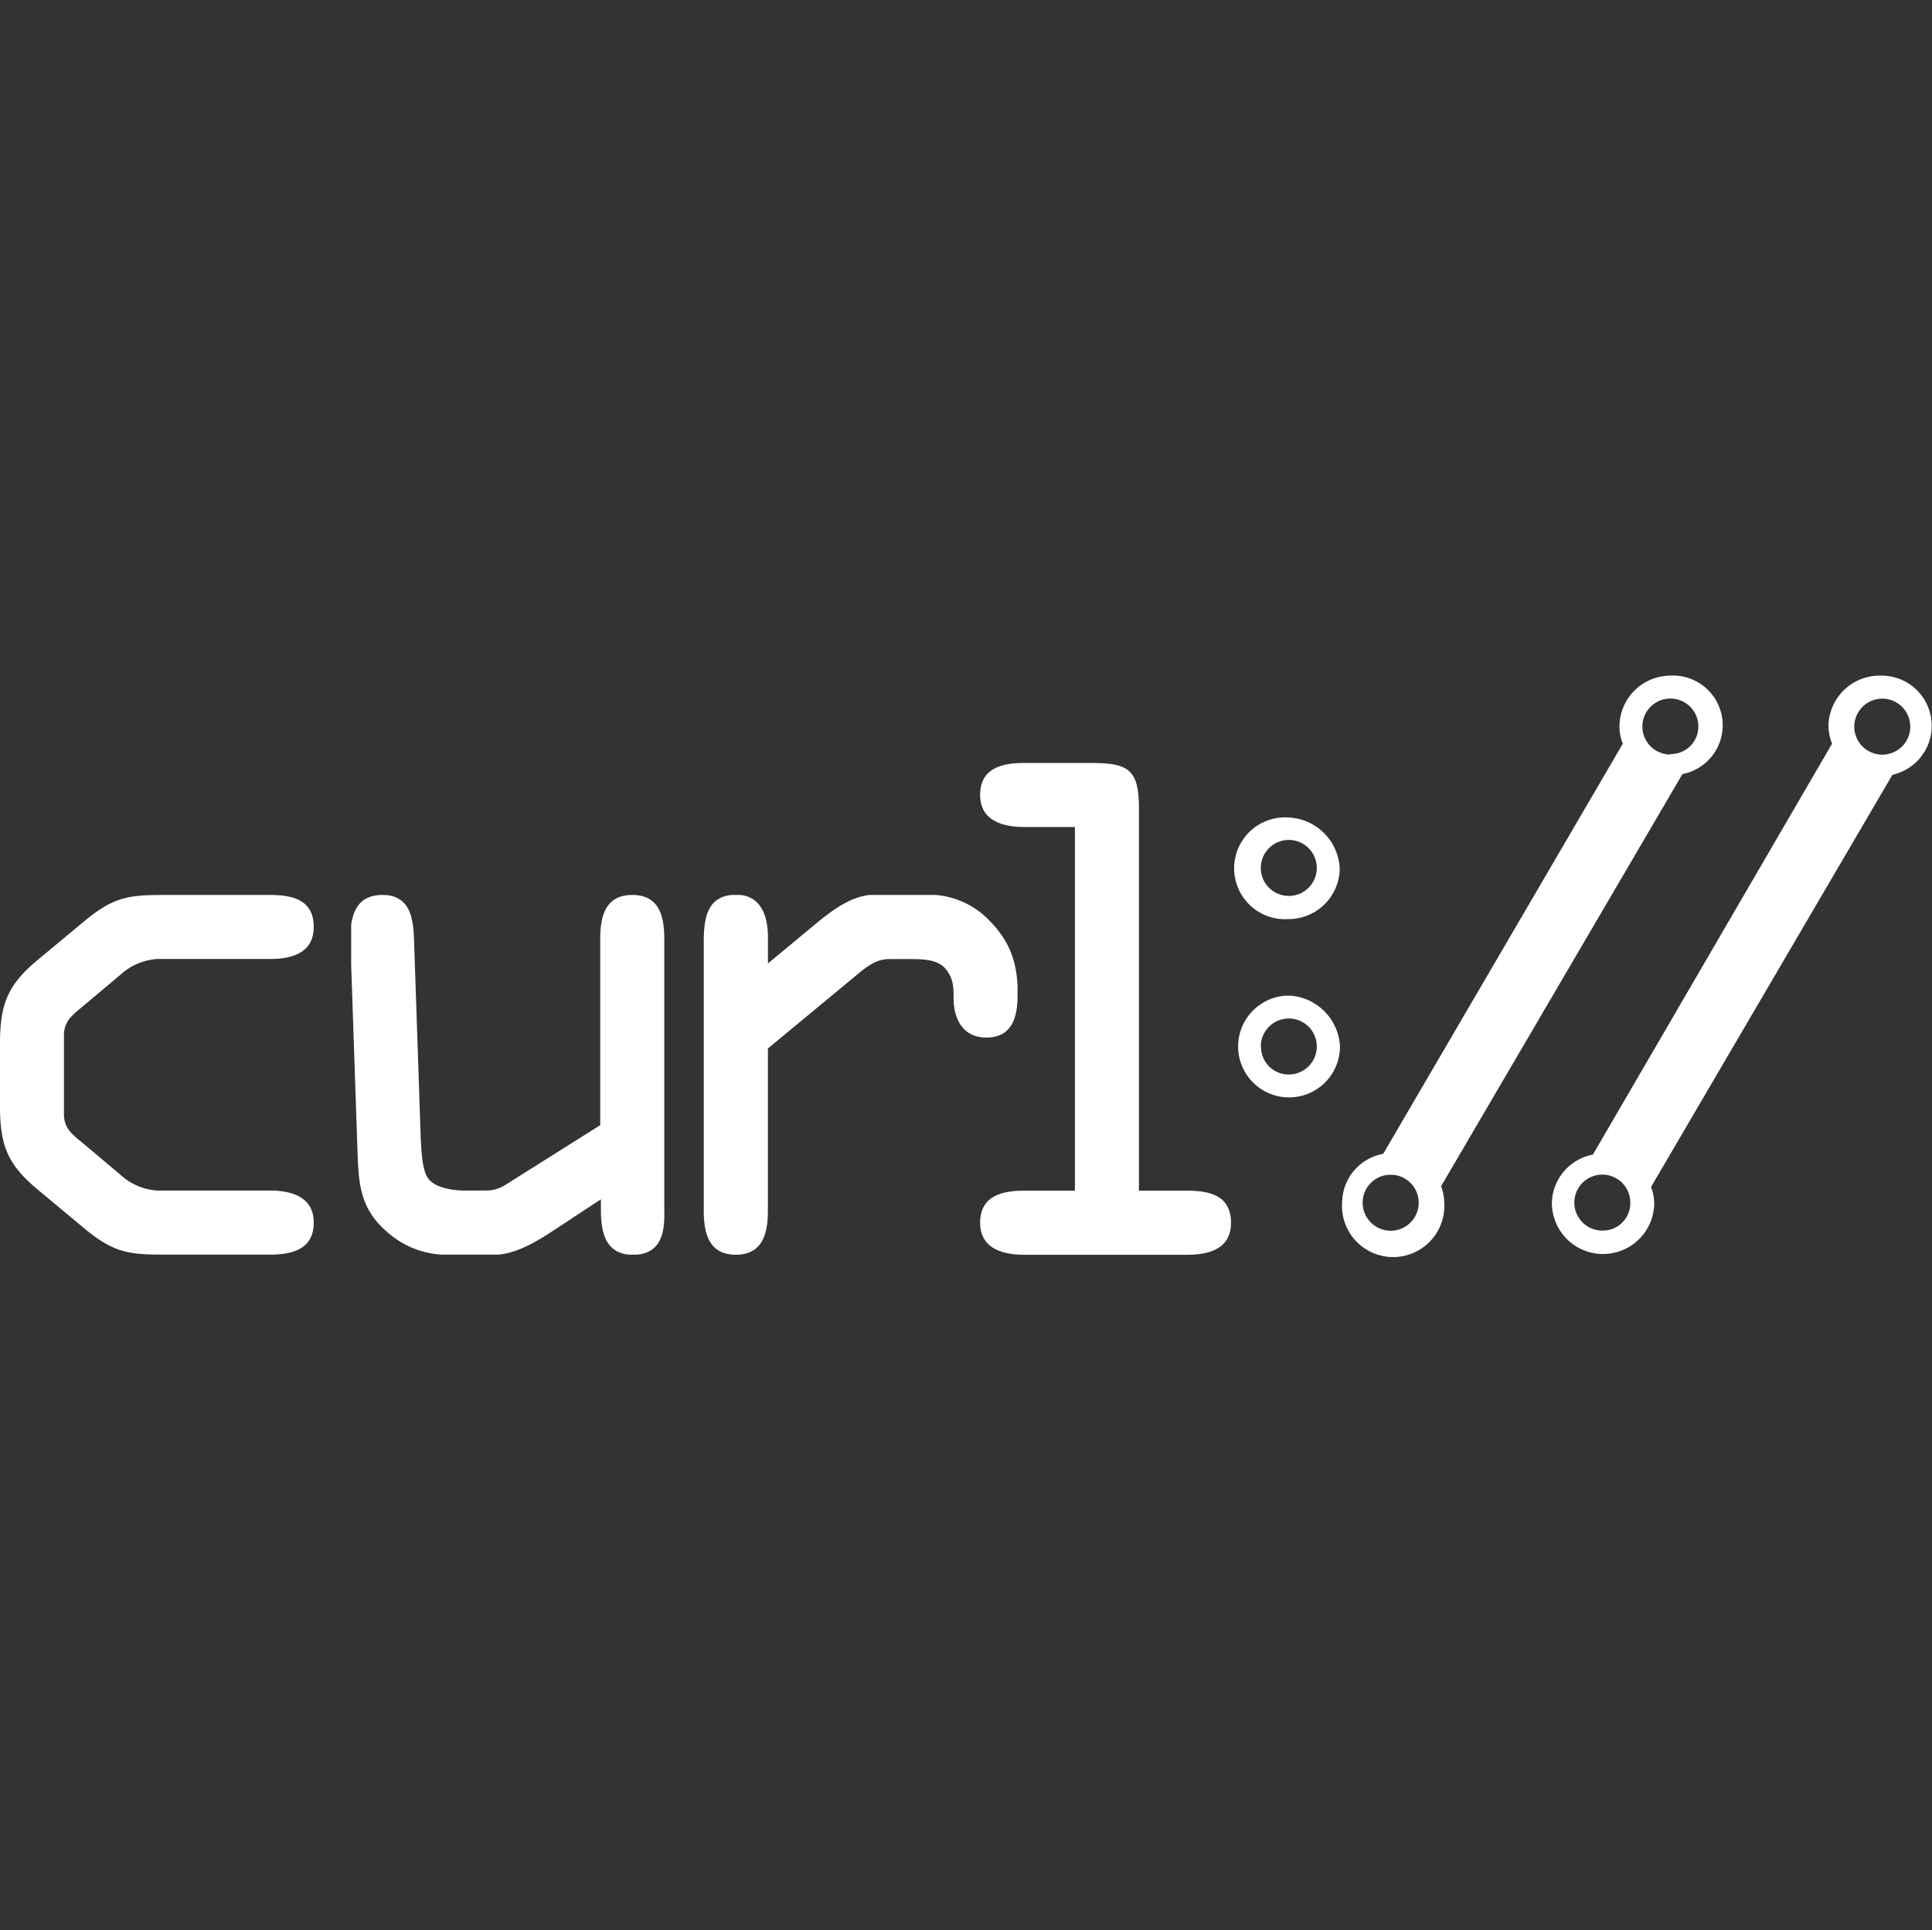
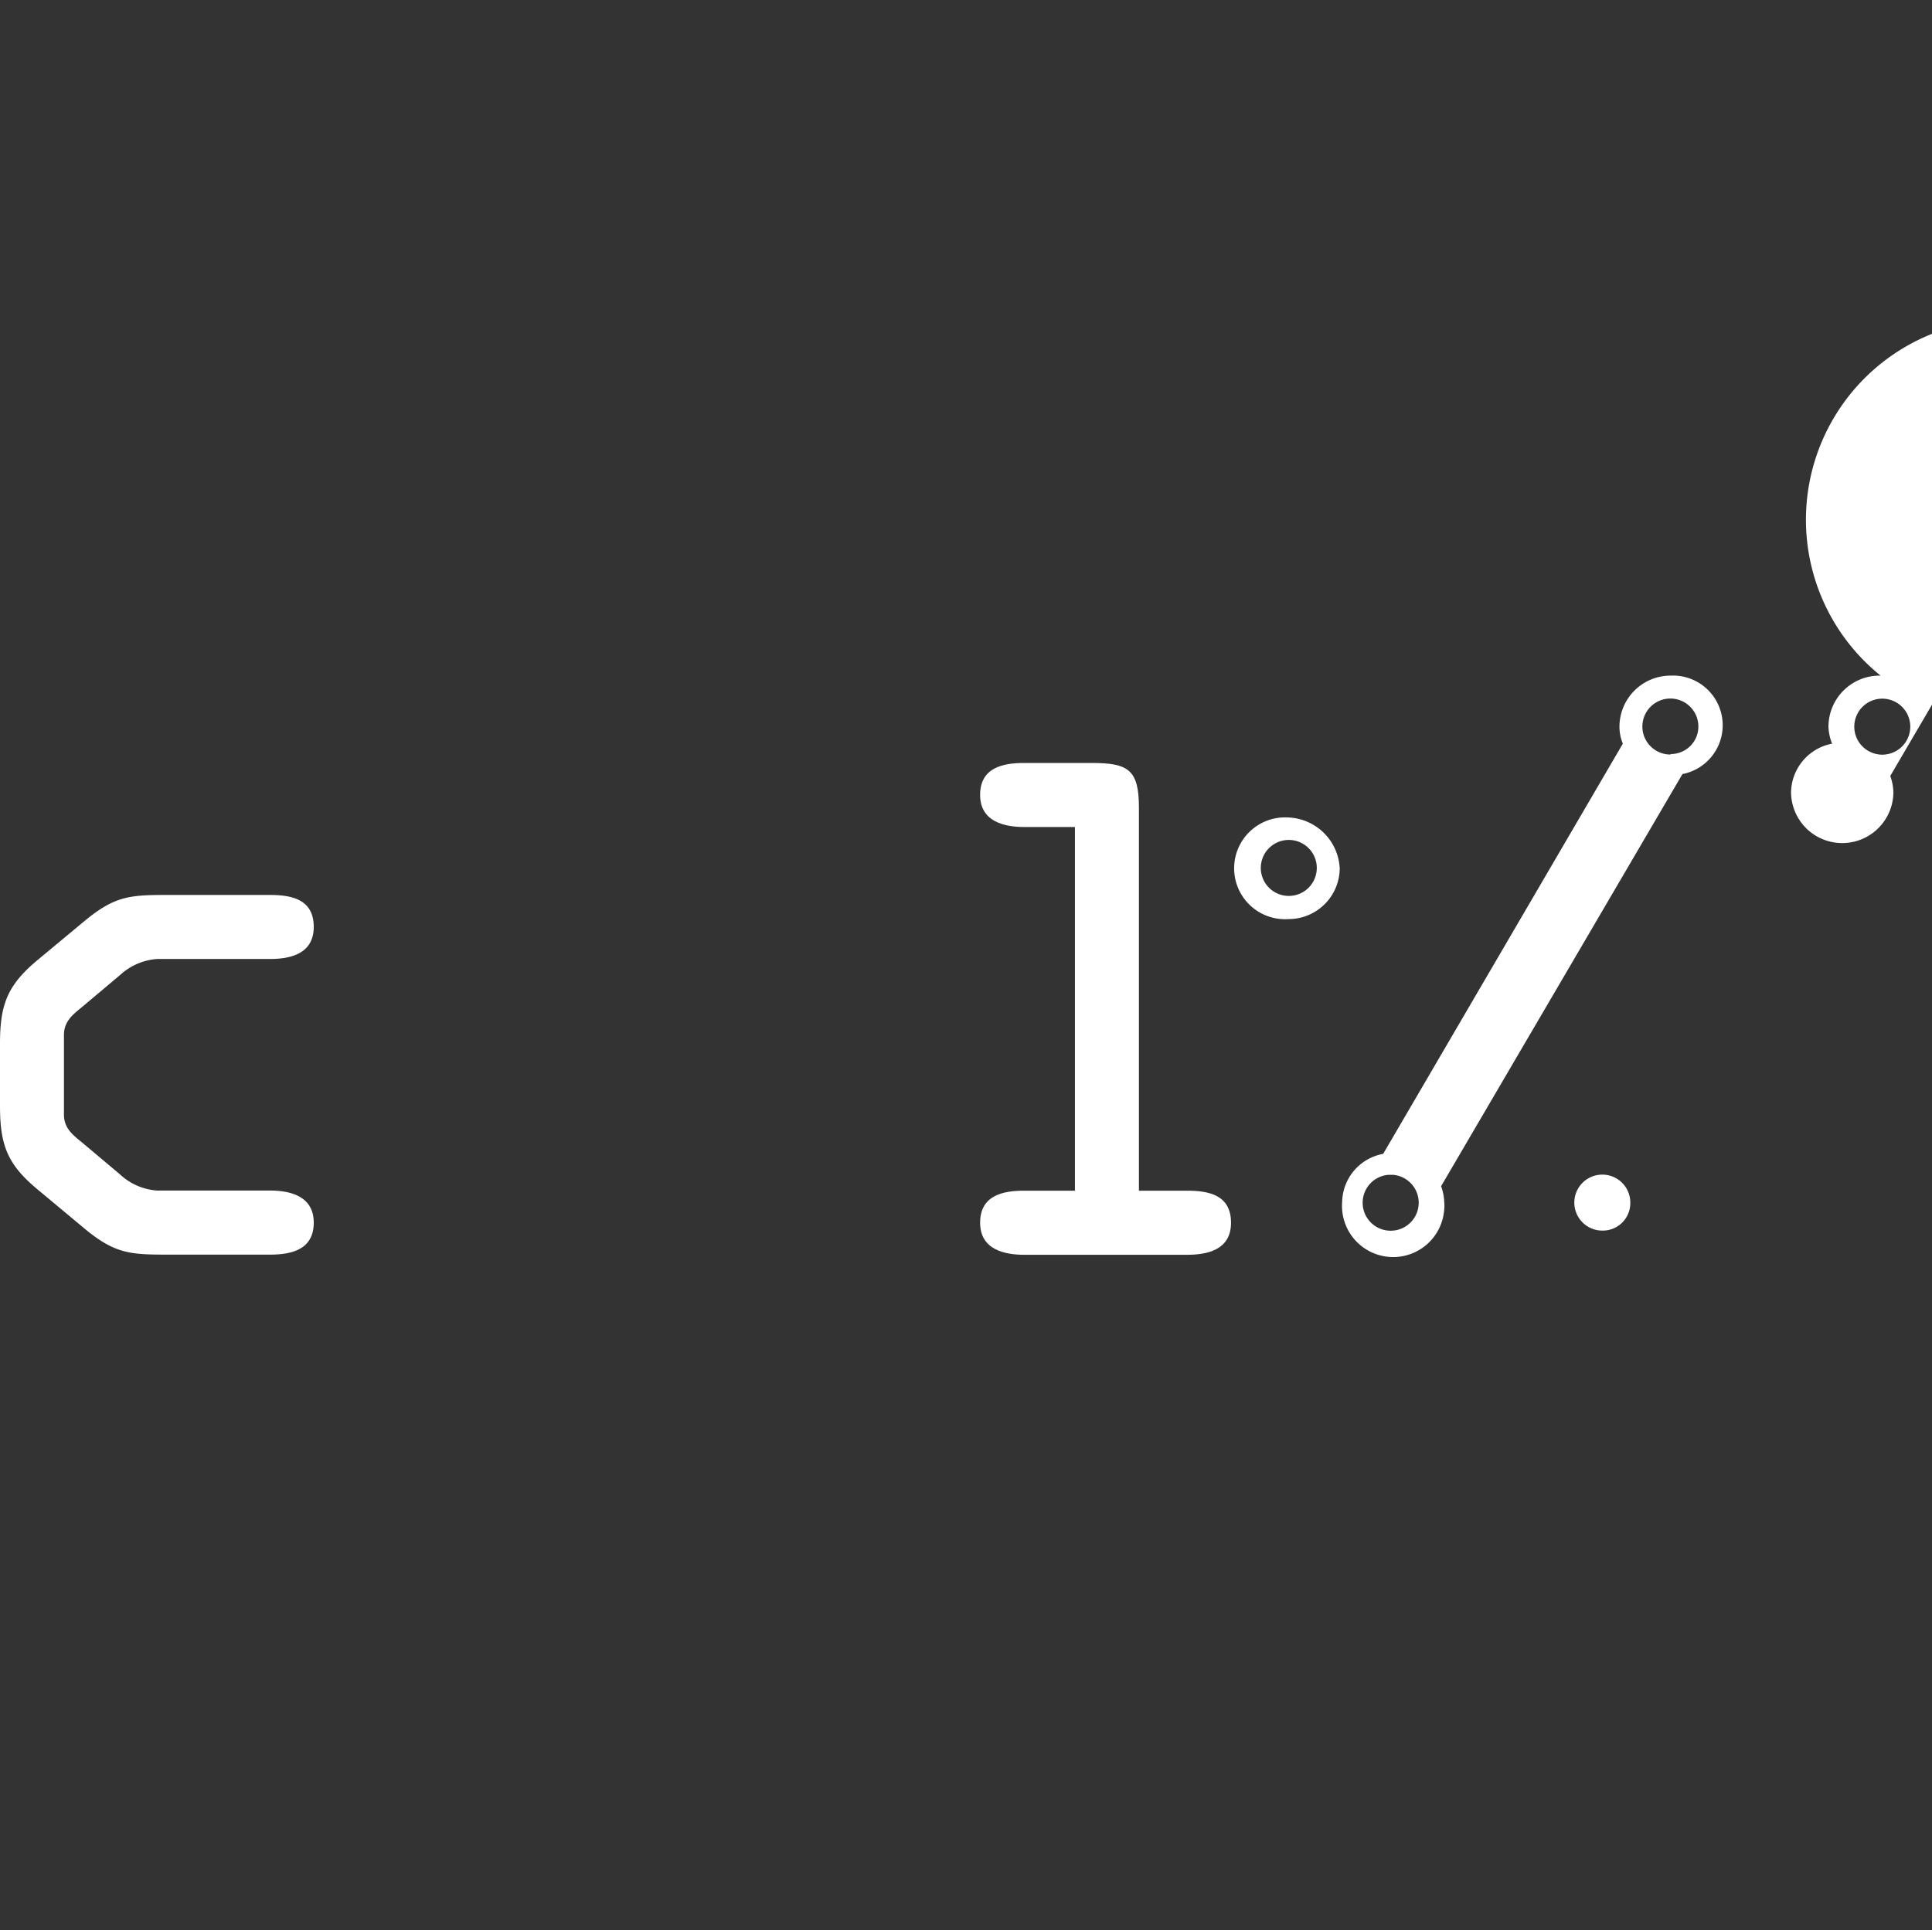
<svg xmlns="http://www.w3.org/2000/svg" xmlns:xlink="http://www.w3.org/1999/xlink" id="Layer_1" data-name="Layer 1" viewBox="0 0 80.05 80">
  <rect x="0" y="0" width="80.05" height="80" fill="#333333" stroke="none" />
  <defs>
    <style>.cls-1{fill:none;}.cls-2{fill:#fff;}.cls-3{clip-path:url(#clip-path);}.cls-4{clip-path:url(#clip-path-2);}</style>
    <clipPath id="clip-path">
-       <rect class="cls-1" x="14.55" y="37.09" width="13" height="14.91" />
-     </clipPath>
+       </clipPath>
    <clipPath id="clip-path-2">
      <rect class="cls-1" x="29.16" y="37.09" width="13" height="14.91" />
    </clipPath>
    <symbol id="glyph0-1" data-name="glyph0-1" viewBox="0 0 56.52 64.81">
      <path id="path4165" class="cls-2" d="M0,38c0,7.09,1.33,10.58,6.86,15.14l8.53,7.11c5.41,4.44,8.17,4.56,14.91,4.56H48.58c3.84,0,7.94-.84,7.94-5.77S52,53.26,48.58,53.26H28.27a10.86,10.86,0,0,1-6.63-2.89l-7-5.89c-1.81-1.44-3.12-2.64-3.12-4.92V25.25c0-2.28,1.31-3.49,3.12-4.94l7-5.89a11,11,0,0,1,6.63-2.88H48.58c3.37,0,7.94-.73,7.94-5.78S52.42,0,48.58,0H30.3c-6.74,0-9.5.12-14.91,4.56L6.86,11.65C1.33,16.23,0,19.72,0,26.81Z" />
    </symbol>
    <symbol id="glyph0-2" data-name="glyph0-2" viewBox="0 0 56.55 64.81">
-       <path id="path4168" class="cls-2" d="M56.54,7.93c0-4-.84-7.93-5.77-7.93S45,4,45,7.93V41.48L28,52.19a6.44,6.44,0,0,1-3.61,1.07H20.59c-2.77,0-5.77-.72-6.74-2.4S12.77,46,12.65,43.4L11.45,7.93C11.32,4.2,10.73,0,5.79,0,.51,0-.1,4.45,0,8.65L1.23,45c.23,6.25.12,11.18,5.29,15.64a16.17,16.17,0,0,0,10.71,4.2h8.53c3.12,0,6.25-1.44,10-3.84l9.36-6.16v1.94c0,4,.84,8.06,5.76,8.06,6.13,0,5.66-5.89,5.66-8.53Z" />
-     </symbol>
+       </symbol>
    <symbol id="glyph0-3" data-name="glyph0-3" viewBox="0 0 56.55 64.87">
-       <path id="path4171" class="cls-2" d="M0,56.93c0,3.94.84,7.94,5.77,7.94s5.78-4,5.78-7.94V27.71L27.66,14.37c2-1.69,3.61-2.77,5.76-2.77H36.8c2.76,0,5.53,0,7,2.05,1.2,1.67,1.2,3.13,1.2,5,0,3.72,1.69,7.09,5.89,7.09,4.94,0,5.66-4.09,5.66-8.06,0-5.28-1.33-9.25-5.18-13.11A15.15,15.15,0,0,0,40.08,0h-9.3c-3.61,0-7,2.28-10.22,4.92l-9,7.47V7.7C11.56,3.85,10.35,0,5.78,0,.48.06,0,4.39,0,8.59Z" />
-     </symbol>
+       </symbol>
    <symbol id="glyph0-4" data-name="glyph0-4" viewBox="0 0 45.2 88.62">
      <path id="path4174" class="cls-2" d="M28.61,8.06C28.61,1.2,26.69,0,20.08,0H7.94C4.08,0,0,.84,0,5.76s4.56,5.78,7.94,5.78h9.14V77.07H7.94c-3.86,0-7.94.85-7.94,5.78s4.56,5.77,7.94,5.77H37.27c3.37,0,7.93-.72,7.93-5.77s-4.08-5.78-7.93-5.78H28.61Z" />
    </symbol>
  </defs>
  <g id="Layer_2" data-name="Layer 2">
-     <rect class="cls-1" width="80" height="80" />
-   </g>
+     </g>
  <g id="svg4155">
-     <path id="path4177" class="cls-2" d="M77.88,31.27a1.16,1.16,0,1,1,.22,0,.81.81,0,0,1-.22,0M66.39,51a1.16,1.16,0,1,1,1.16-1.16A1.14,1.14,0,0,1,66.41,51h0M77.88,28a2.12,2.12,0,0,0-2.12,2.12h0a2.09,2.09,0,0,0,.15.7L66,47.85a2.09,2.09,0,0,0-1.7,2,2.12,2.12,0,1,0,4.24,0h0a2.09,2.09,0,0,0-.13-.66l10-17.08A2.08,2.08,0,0,0,77.92,28h0" />
+     <path id="path4177" class="cls-2" d="M77.88,31.27a1.16,1.16,0,1,1,.22,0,.81.81,0,0,1-.22,0M66.39,51a1.16,1.16,0,1,1,1.16-1.16A1.14,1.14,0,0,1,66.41,51h0M77.88,28a2.12,2.12,0,0,0-2.12,2.12h0a2.09,2.09,0,0,0,.15.7a2.09,2.09,0,0,0-1.7,2,2.12,2.12,0,1,0,4.24,0h0a2.09,2.09,0,0,0-.13-.66l10-17.08A2.08,2.08,0,0,0,77.92,28h0" />
    <path id="path4179" class="cls-2" d="M69.22,31.27a1.16,1.16,0,1,1,1.15-1.17v0a1.14,1.14,0,0,1-1.15,1.15h0M57.73,51a1.16,1.16,0,0,1-.22-2.31h.22a1.16,1.16,0,0,1,0,2.31M69.22,28a2.12,2.12,0,0,0-2.12,2.12h0a1.86,1.86,0,0,0,.14.7l-9.93,17a2.07,2.07,0,0,0-1.7,2,2.12,2.12,0,1,0,4.23.29,1.41,1.41,0,0,0,0-.29,2.09,2.09,0,0,0-.13-.66l10-17.08A2.06,2.06,0,0,0,69.22,28" />
    <path id="path4181" class="cls-2" d="M53.39,34.81A1.16,1.16,0,1,1,52.24,36a1.16,1.16,0,0,1,1.15-1.19m0,3.28A2.12,2.12,0,0,0,55.51,36a2.22,2.22,0,0,0-2.12-2.12,2.11,2.11,0,1,0,0,4.21" />
-     <path id="path4183" class="cls-2" d="M52.24,43.37a1.16,1.16,0,1,1,1.16,1.16h0a1.14,1.14,0,0,1-1.15-1.15h0m3.27,0a2.22,2.22,0,0,0-2.12-2.12,2.11,2.11,0,1,0,2.12,2.09" />
    <use id="use4187" width="56.52" height="64.81" transform="translate(0 37.09) scale(0.23)" xlink:href="#glyph0-1" />
    <g class="cls-3">
      <use id="use4189" width="56.55" height="64.81" transform="translate(14.52 37.09) scale(0.23)" xlink:href="#glyph0-2" />
    </g>
    <g class="cls-4">
      <use id="use4193" width="56.55" height="64.87" transform="translate(29.16 37.08) scale(0.23)" xlink:href="#glyph0-3" />
    </g>
    <use id="use4195" width="45.2" height="88.62" transform="translate(40.61 31.62) scale(0.23)" xlink:href="#glyph0-4" />
  </g>
</svg>